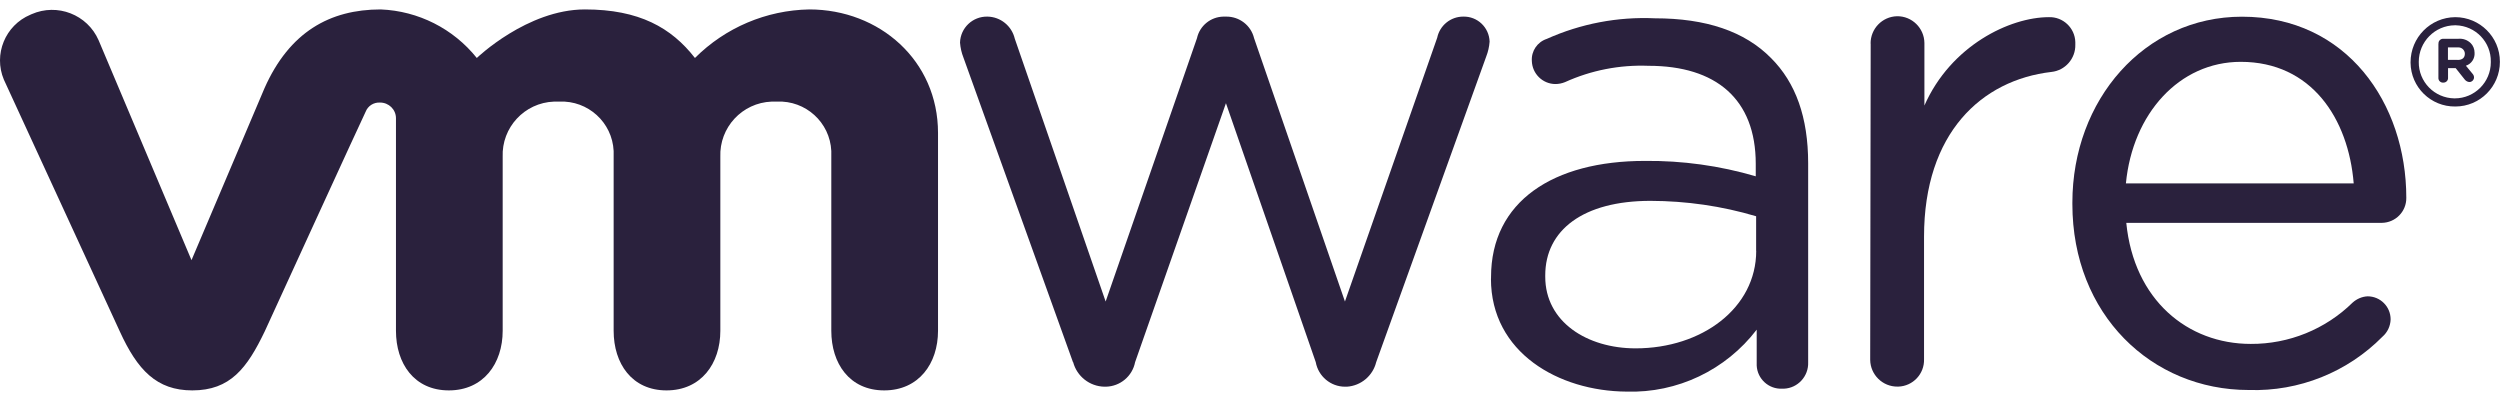
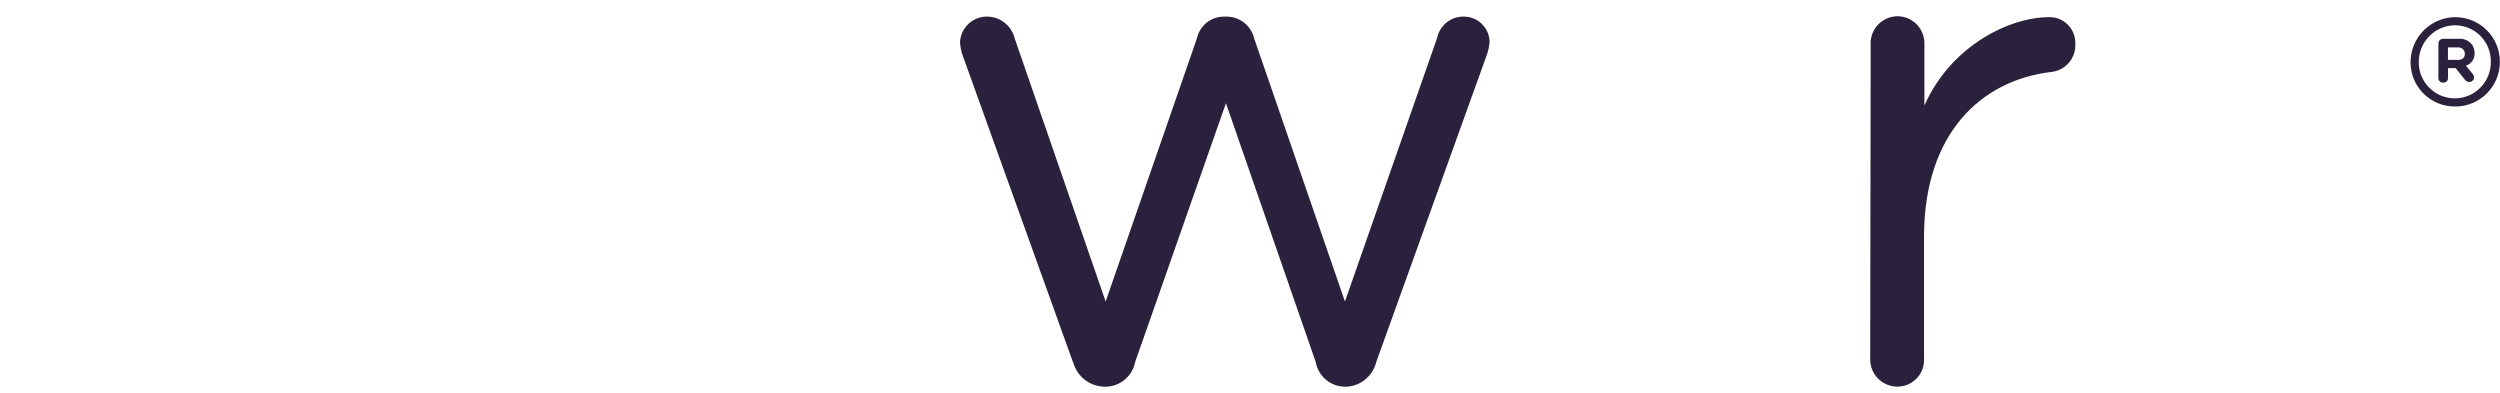
<svg xmlns="http://www.w3.org/2000/svg" width="140" height="22" viewBox="0 0 140 22" fill="none">
  <g clip-path="url(#clip0_5110_24484)">
    <path d="M60.086 20.28L53.951 3.219C53.846 2.955 53.782 2.669 53.761 2.384C53.787 1.559 54.47 0.914 55.295 0.93C56.03 0.94 56.659 1.453 56.828 2.167L61.916 16.885L67.03 2.141C67.183 1.443 67.796 0.945 68.51 0.93H68.669C69.409 0.924 70.055 1.421 70.229 2.141L75.317 16.885L80.483 2.114C80.626 1.427 81.234 0.93 81.938 0.93C82.731 0.908 83.392 1.532 83.418 2.331C83.397 2.617 83.334 2.897 83.228 3.167L77.067 20.28C76.877 21.047 76.216 21.602 75.428 21.655H75.322C74.518 21.655 73.825 21.073 73.682 20.28L68.653 5.779L63.566 20.28C63.412 21.068 62.73 21.639 61.926 21.655H61.847C61.022 21.639 60.308 21.078 60.096 20.28" fill="#2A213D" />
    <path d="M104.753 2.442C104.747 1.612 105.403 0.93 106.233 0.909C107.069 0.898 107.756 1.57 107.767 2.405C107.767 2.416 107.767 2.426 107.767 2.442V5.911C109.248 2.548 112.558 0.961 114.737 0.961C115.53 0.935 116.197 1.564 116.218 2.358C116.218 2.405 116.218 2.447 116.218 2.495C116.239 3.278 115.652 3.949 114.875 4.029C110.972 4.484 107.746 7.445 107.746 13.257V20.116C107.772 20.936 107.127 21.623 106.307 21.65C106.292 21.65 106.281 21.65 106.265 21.65C105.43 21.66 104.742 20.989 104.731 20.153C104.731 20.142 104.731 20.132 104.731 20.116L104.758 2.437L104.753 2.442Z" fill="#2A213D" />
-     <path d="M125.926 21.84C120.49 21.84 116.053 17.615 116.053 11.427V11.348C116.053 5.589 120.088 0.935 125.551 0.935C131.416 0.935 134.753 5.779 134.753 11.078C134.763 11.845 134.15 12.469 133.383 12.48H119.072C119.501 16.811 122.515 19.259 126.043 19.259C128.174 19.27 130.226 18.44 131.749 16.943C131.981 16.737 132.272 16.61 132.584 16.594C133.298 16.594 133.875 17.171 133.875 17.884C133.864 18.26 133.7 18.609 133.42 18.852C131.453 20.846 128.74 21.93 125.942 21.84M131.807 10.269C131.511 6.636 129.438 3.463 125.482 3.463C122.039 3.463 119.427 6.366 119.051 10.269H131.807Z" fill="#2A213D" />
-     <path d="M83.498 15.6V15.521C83.498 11.269 86.994 9.011 92.108 9.011C94.213 8.989 96.307 9.28 98.322 9.873V9.175C98.322 5.541 96.09 3.685 92.32 3.685C90.707 3.622 89.104 3.934 87.639 4.6C87.47 4.669 87.285 4.706 87.1 4.706C86.386 4.701 85.804 4.129 85.783 3.415C85.746 2.86 86.09 2.352 86.619 2.178C88.517 1.327 90.59 0.93 92.674 1.025C95.524 1.025 97.703 1.75 99.184 3.257C100.559 4.632 101.257 6.567 101.257 9.148V20.285C101.289 21.068 100.68 21.735 99.898 21.766C99.866 21.766 99.834 21.766 99.803 21.766C99.052 21.803 98.412 21.221 98.375 20.471C98.375 20.439 98.375 20.402 98.375 20.37V18.461C96.645 20.724 93.933 22.02 91.082 21.93C87.29 21.904 83.493 19.751 83.493 15.605M98.343 14.045V12.11C96.423 11.538 94.43 11.253 92.425 11.248C88.66 11.248 86.534 12.887 86.534 15.42V15.499C86.534 18.027 88.877 19.508 91.595 19.508C95.308 19.508 98.348 17.25 98.348 14.045" fill="#2A213D" />
-     <path d="M5.521 2.252C4.891 0.814 3.209 0.163 1.771 0.793C1.75 0.803 1.729 0.814 1.702 0.824C0.29 1.417 -0.376 3.046 0.216 4.458C0.243 4.521 0.269 4.585 0.301 4.643L6.705 18.551C7.699 20.73 8.778 21.862 10.767 21.862C12.893 21.862 13.834 20.624 14.828 18.551C14.828 18.551 20.397 6.388 20.476 6.256C20.603 5.928 20.931 5.722 21.285 5.743C21.772 5.743 22.168 6.129 22.174 6.61C22.174 6.615 22.174 6.621 22.174 6.631V18.525C22.174 20.355 23.194 21.862 25.135 21.862C27.076 21.862 28.15 20.355 28.15 18.525V8.789C28.086 7.139 29.371 5.753 31.021 5.69C31.122 5.69 31.222 5.69 31.323 5.69C32.925 5.616 34.289 6.853 34.364 8.456C34.364 8.567 34.364 8.672 34.364 8.784V18.525C34.364 20.355 35.384 21.862 37.325 21.862C39.266 21.862 40.339 20.355 40.339 18.525V8.789C40.276 7.139 41.561 5.753 43.211 5.69C43.312 5.69 43.412 5.69 43.513 5.69C45.115 5.616 46.479 6.853 46.553 8.456C46.553 8.567 46.553 8.672 46.553 8.784V18.525C46.553 20.355 47.574 21.862 49.515 21.862C51.456 21.862 52.529 20.355 52.529 18.525V7.446C52.529 3.384 49.245 0.528 45.321 0.528C42.915 0.571 40.62 1.544 38.917 3.247C37.6 1.554 35.797 0.528 32.756 0.528C29.525 0.528 26.701 3.247 26.701 3.247C25.384 1.602 23.422 0.613 21.322 0.528C18.472 0.528 16.208 1.792 14.812 4.939L10.724 14.569L5.521 2.252Z" fill="#2A213D" />
    <path d="M134.991 3.489C134.991 2.098 136.107 0.972 137.493 0.961C138.873 0.961 139.994 2.077 139.994 3.452C139.994 3.452 139.994 3.458 139.994 3.463C139.994 4.843 138.878 5.964 137.503 5.964H137.493C136.128 5.98 135.007 4.885 134.991 3.516C134.991 3.505 134.991 3.495 134.991 3.489ZM139.486 3.463C139.508 2.358 138.63 1.443 137.524 1.416C137.508 1.416 137.487 1.416 137.471 1.416C136.35 1.427 135.451 2.342 135.451 3.463C135.435 4.579 136.329 5.494 137.445 5.509C137.45 5.509 137.461 5.509 137.466 5.509C138.582 5.509 139.486 4.6 139.486 3.484C139.486 3.479 139.486 3.468 139.486 3.463Z" fill="#2A213D" />
    <path d="M136.556 2.442C136.546 2.299 136.657 2.183 136.794 2.172C136.805 2.172 136.815 2.172 136.826 2.172H137.661C137.921 2.146 138.174 2.236 138.36 2.416C138.502 2.558 138.576 2.754 138.576 2.955C138.598 3.278 138.402 3.579 138.09 3.68L138.465 4.134C138.518 4.193 138.55 4.272 138.545 4.351C138.534 4.483 138.434 4.584 138.301 4.594C138.196 4.594 138.1 4.542 138.032 4.462L137.519 3.817H137.09V4.357C137.101 4.499 136.99 4.616 136.852 4.626C136.842 4.626 136.831 4.626 136.821 4.626C136.678 4.637 136.561 4.526 136.551 4.388C136.551 4.378 136.551 4.367 136.551 4.357V2.447L136.556 2.442ZM137.63 3.357C137.899 3.357 138.032 3.225 138.032 3.008C138.032 2.812 137.868 2.654 137.672 2.654C137.656 2.654 137.64 2.654 137.624 2.654H137.085V3.352H137.624L137.63 3.357Z" fill="#2A213D" />
  </g>
  <defs>
    <clipPath id="clip0_5110_24484">
      <rect width="140" height="21.397" fill="white" transform="translate(0 0.528)" />
    </clipPath>
  </defs>
</svg>